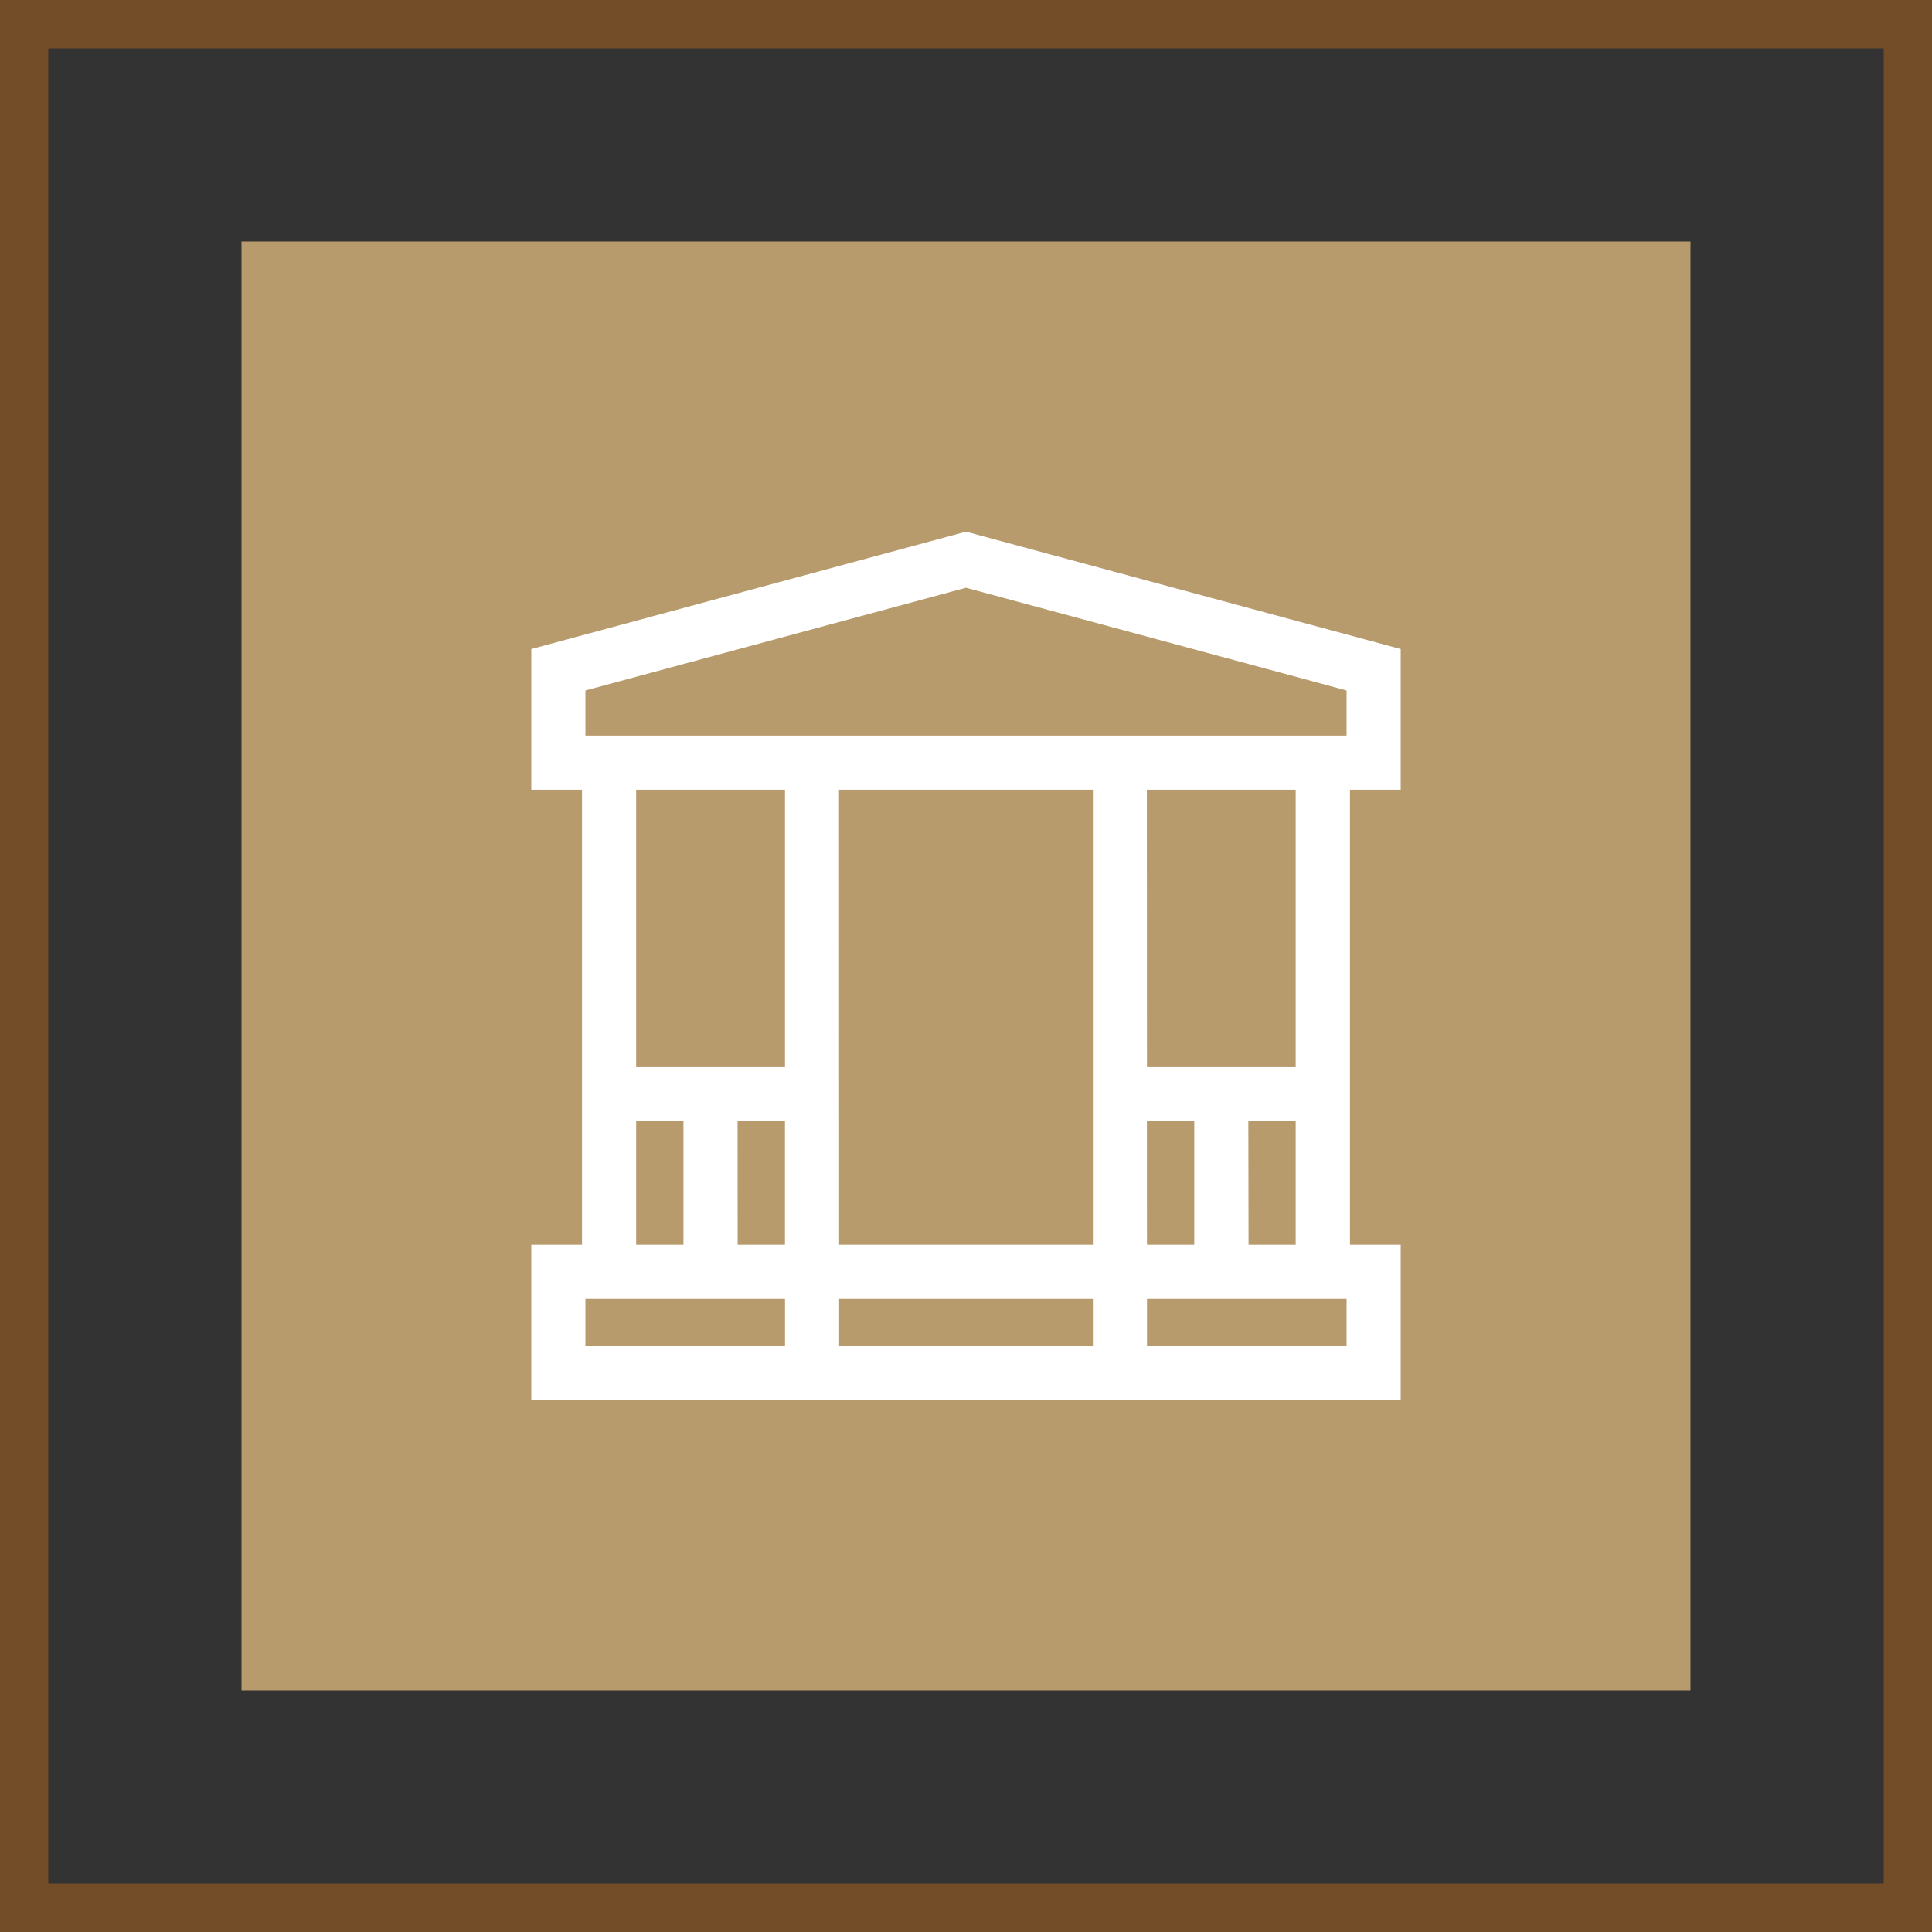
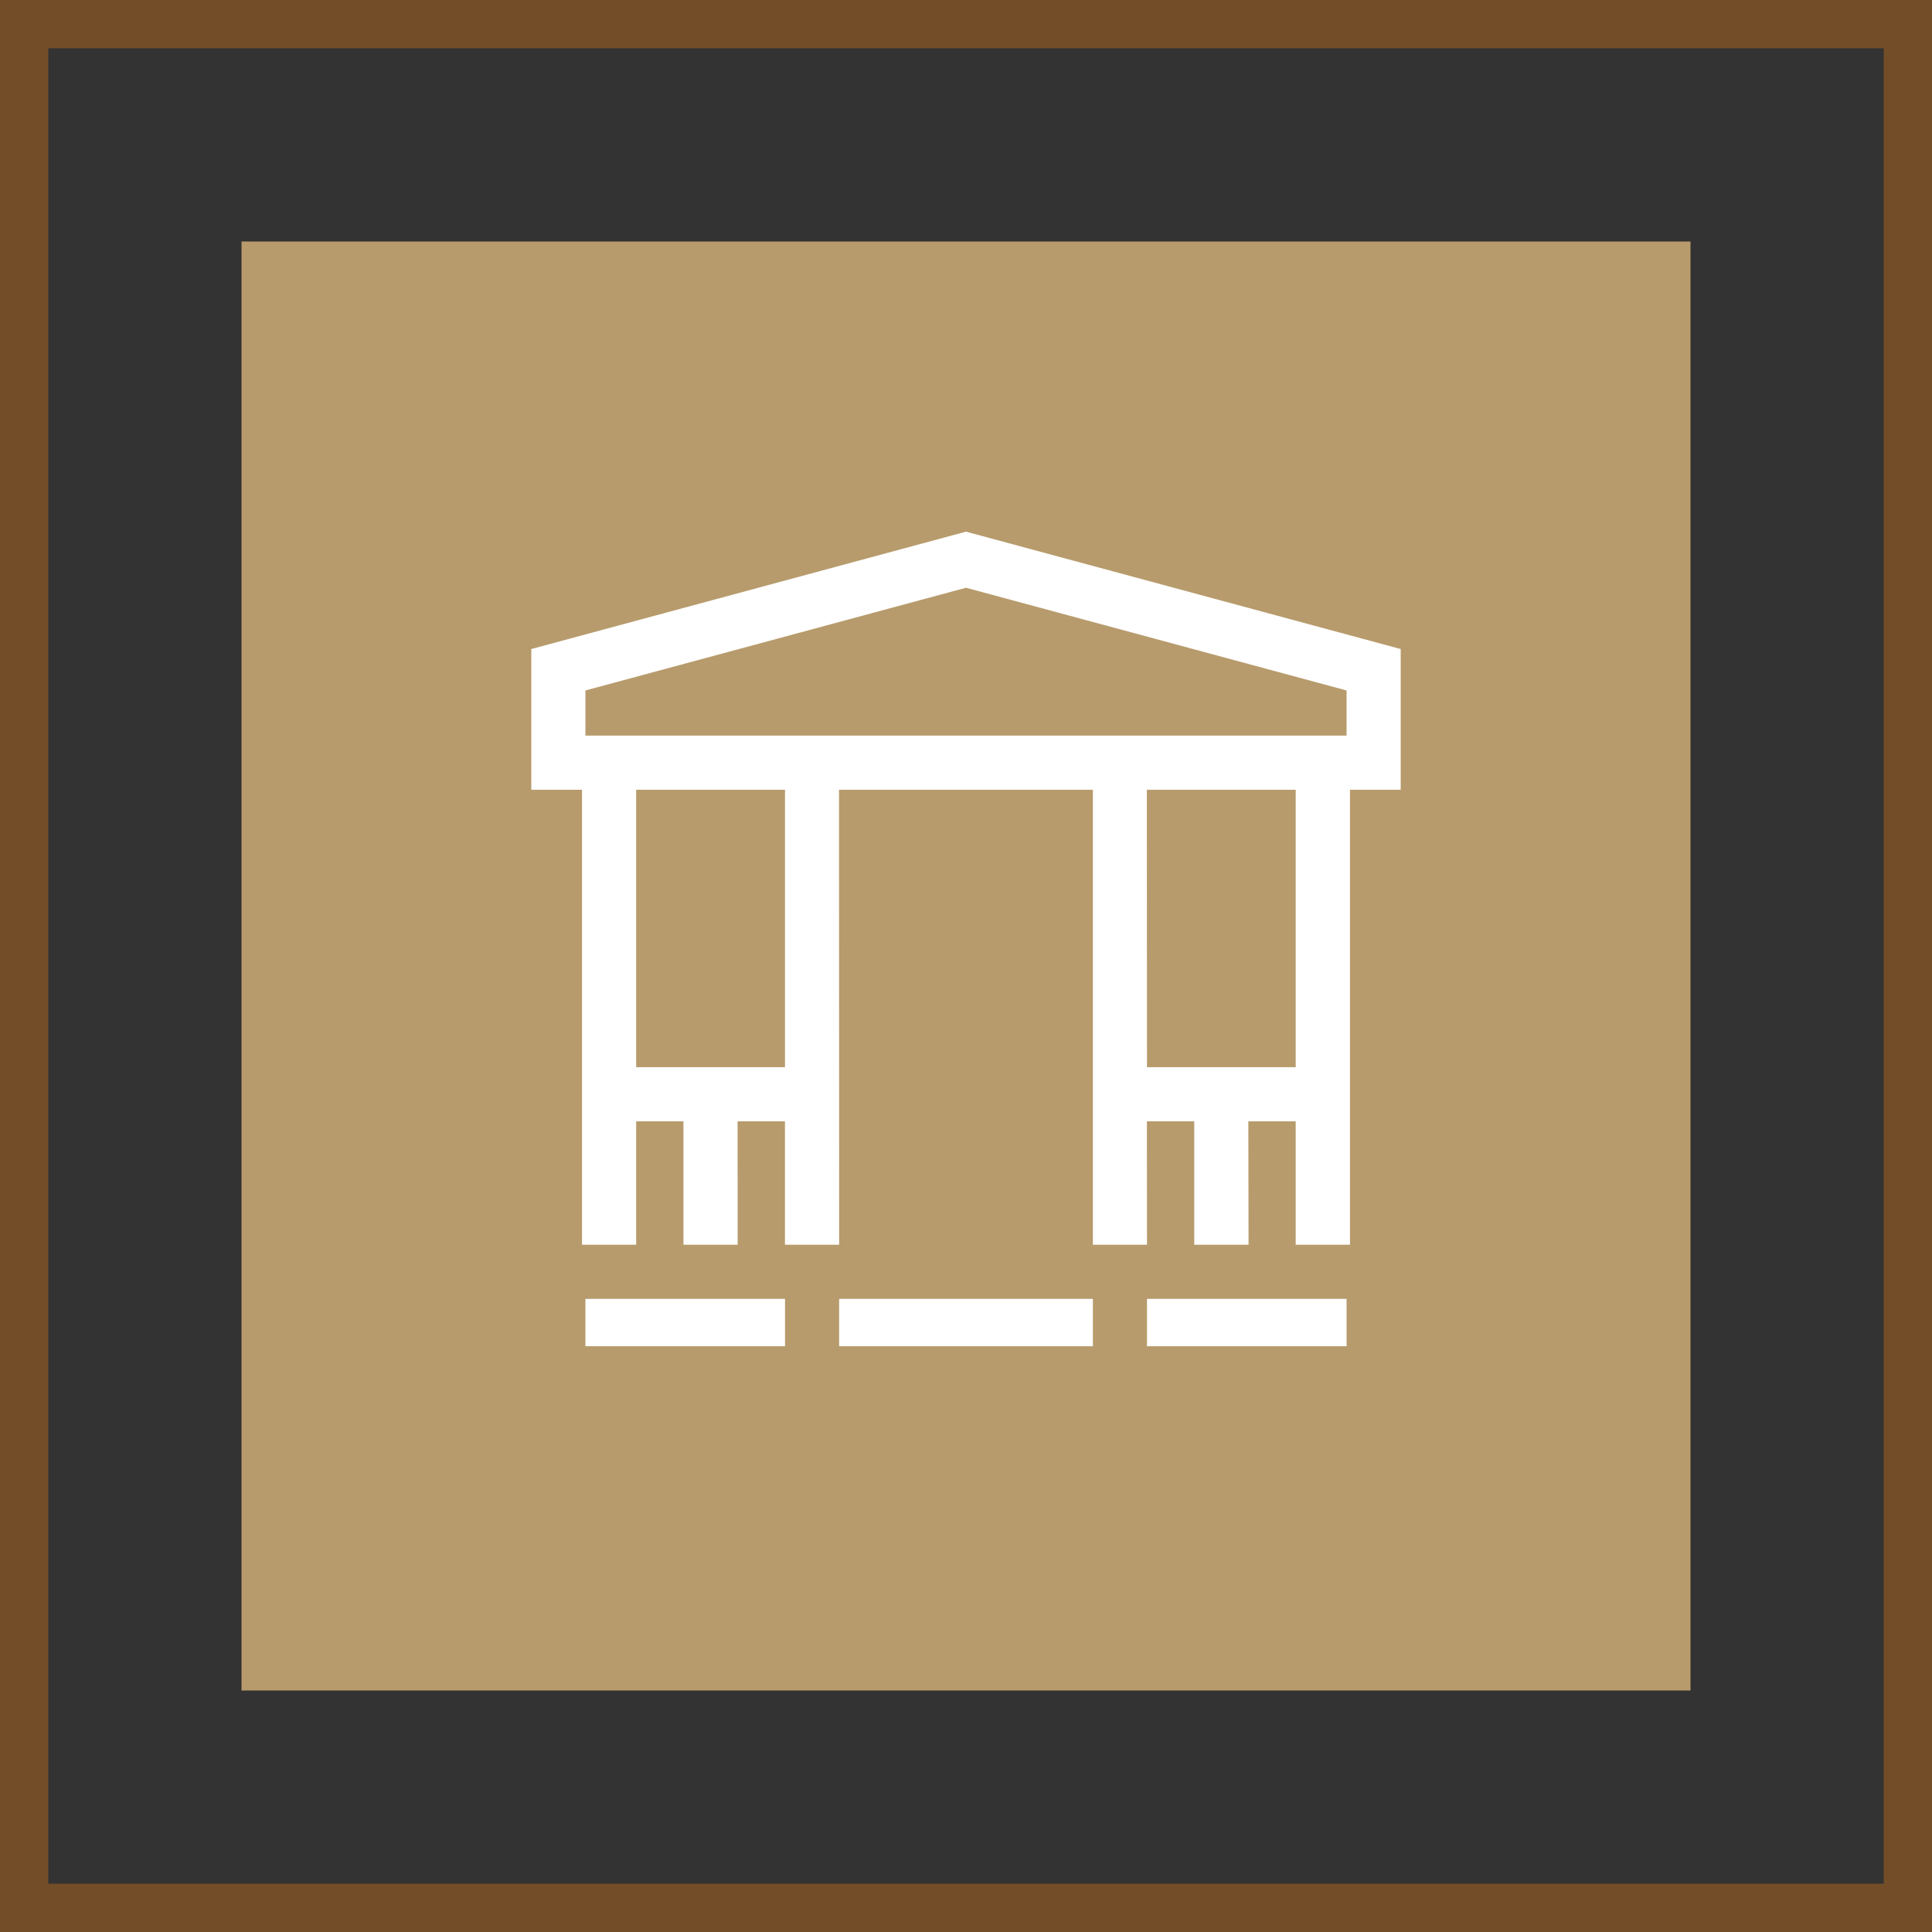
<svg xmlns="http://www.w3.org/2000/svg" width="80" height="80" viewBox="0 0 80 80">
  <rect x="0" y="0" width="80" height="80" fill="#333333" stroke="none" />
  <g id="Groupe_17267" data-name="Groupe 17267" transform="translate(-1020 -1464)">
    <g id="Rectangle_4115" data-name="Rectangle 4115" transform="translate(1020 1464)" fill="none" stroke="#724d27" stroke-width="2">
-       <rect width="80" height="80" stroke="none" />
      <rect x="1" y="1" width="78" height="78" fill="none" />
    </g>
    <rect id="Rectangle_4116" data-name="Rectangle 4116" width="60" height="60" transform="translate(1030 1474)" fill="#b79b6c" />
-     <path id="Tracé_8162" data-name="Tracé 8162" d="M2.241,31.768h8.265v1.961H2.241Zm10.506,0H23.254v1.961H12.747Zm12.747,0h8.265v1.961H25.494ZM4.342,24.416H6.3v5.11H4.342Zm4.2,0h1.961v5.11H8.545Zm16.949,0h1.961v5.11H25.494Zm4.2,0h1.961v5.11H29.7ZM4.342,10.687h6.163V22.175H4.342Zm8.4,0H23.254v18.84H12.747Zm12.747,0h6.163V22.175H25.494ZM2.241,6.576,18,2.322,33.759,6.576V8.445H2.241ZM18,0,0,4.86v5.827H2.1V29.526H0V35.97H36V29.526H33.9V10.687H36V4.86Z" transform="translate(1042 1486.015)" fill="#fff" />
+     <path id="Tracé_8162" data-name="Tracé 8162" d="M2.241,31.768h8.265v1.961H2.241Zm10.506,0H23.254v1.961H12.747Zm12.747,0h8.265v1.961H25.494ZM4.342,24.416H6.3v5.11H4.342Zm4.2,0h1.961v5.11H8.545Zm16.949,0h1.961v5.11H25.494Zm4.2,0h1.961v5.11H29.7ZM4.342,10.687h6.163V22.175H4.342Zm8.4,0H23.254v18.84H12.747Zm12.747,0h6.163V22.175H25.494ZM2.241,6.576,18,2.322,33.759,6.576V8.445H2.241ZM18,0,0,4.86v5.827H2.1V29.526H0H36V29.526H33.9V10.687H36V4.86Z" transform="translate(1042 1486.015)" fill="#fff" />
  </g>
</svg>